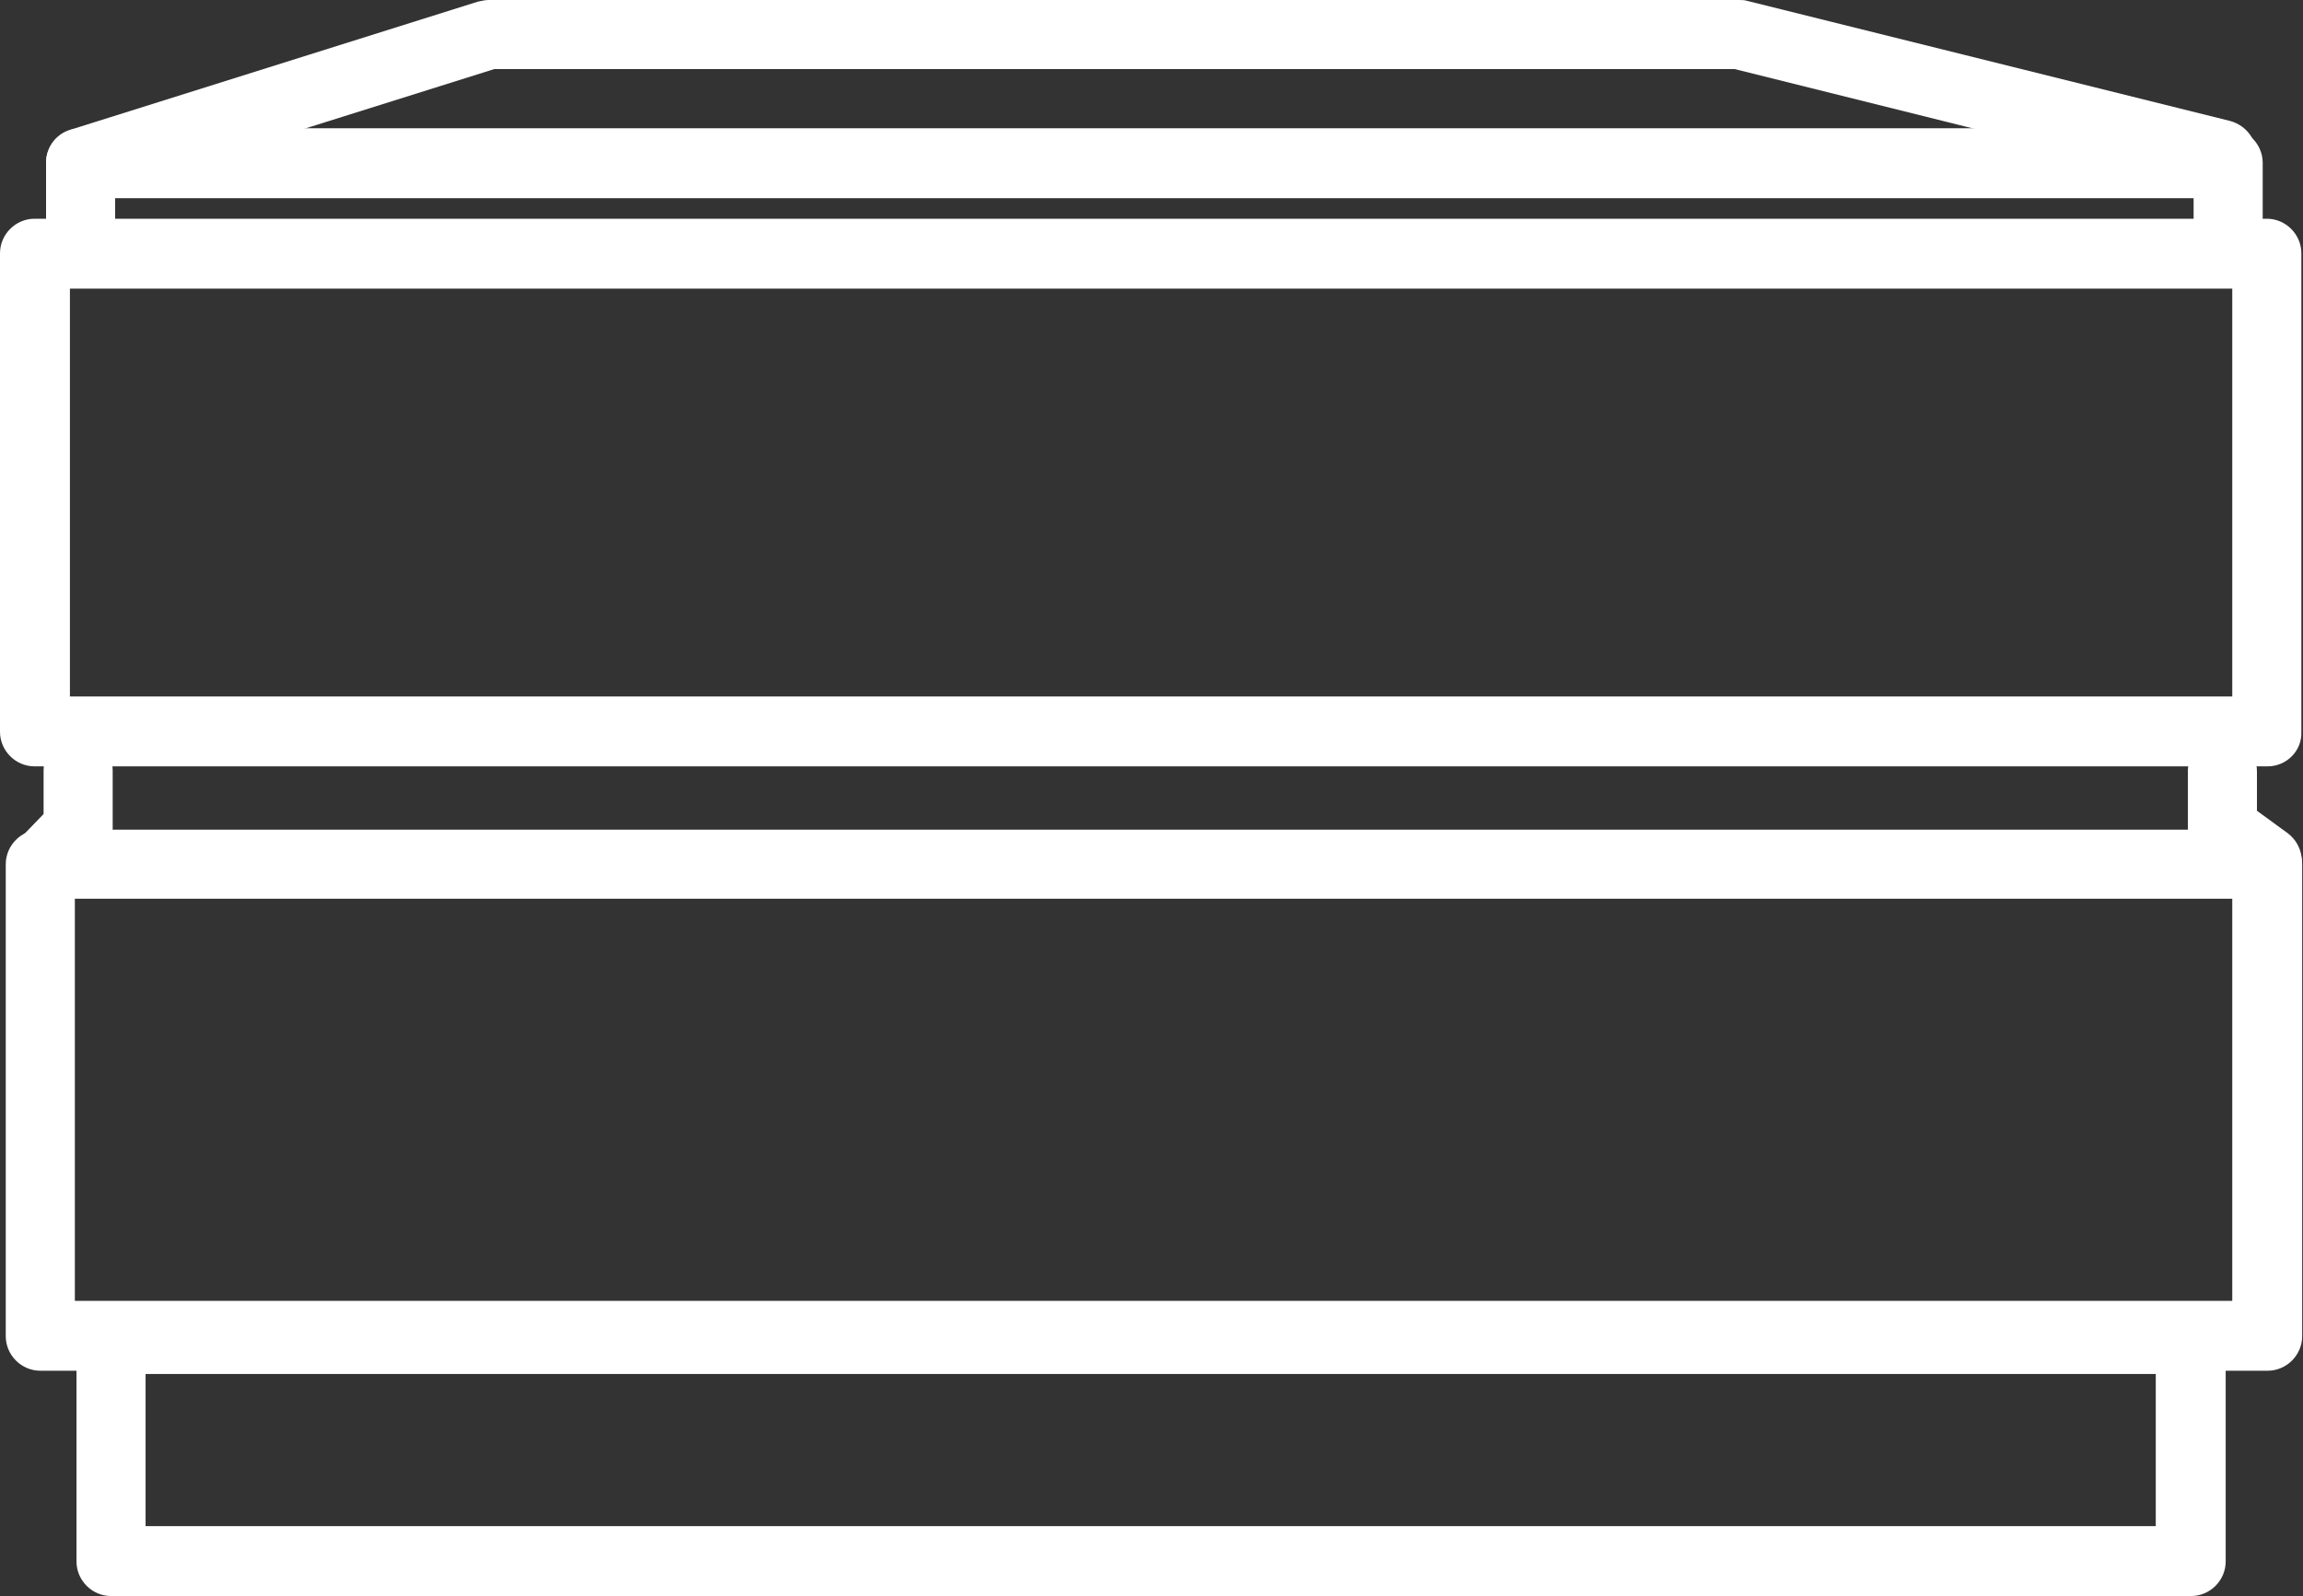
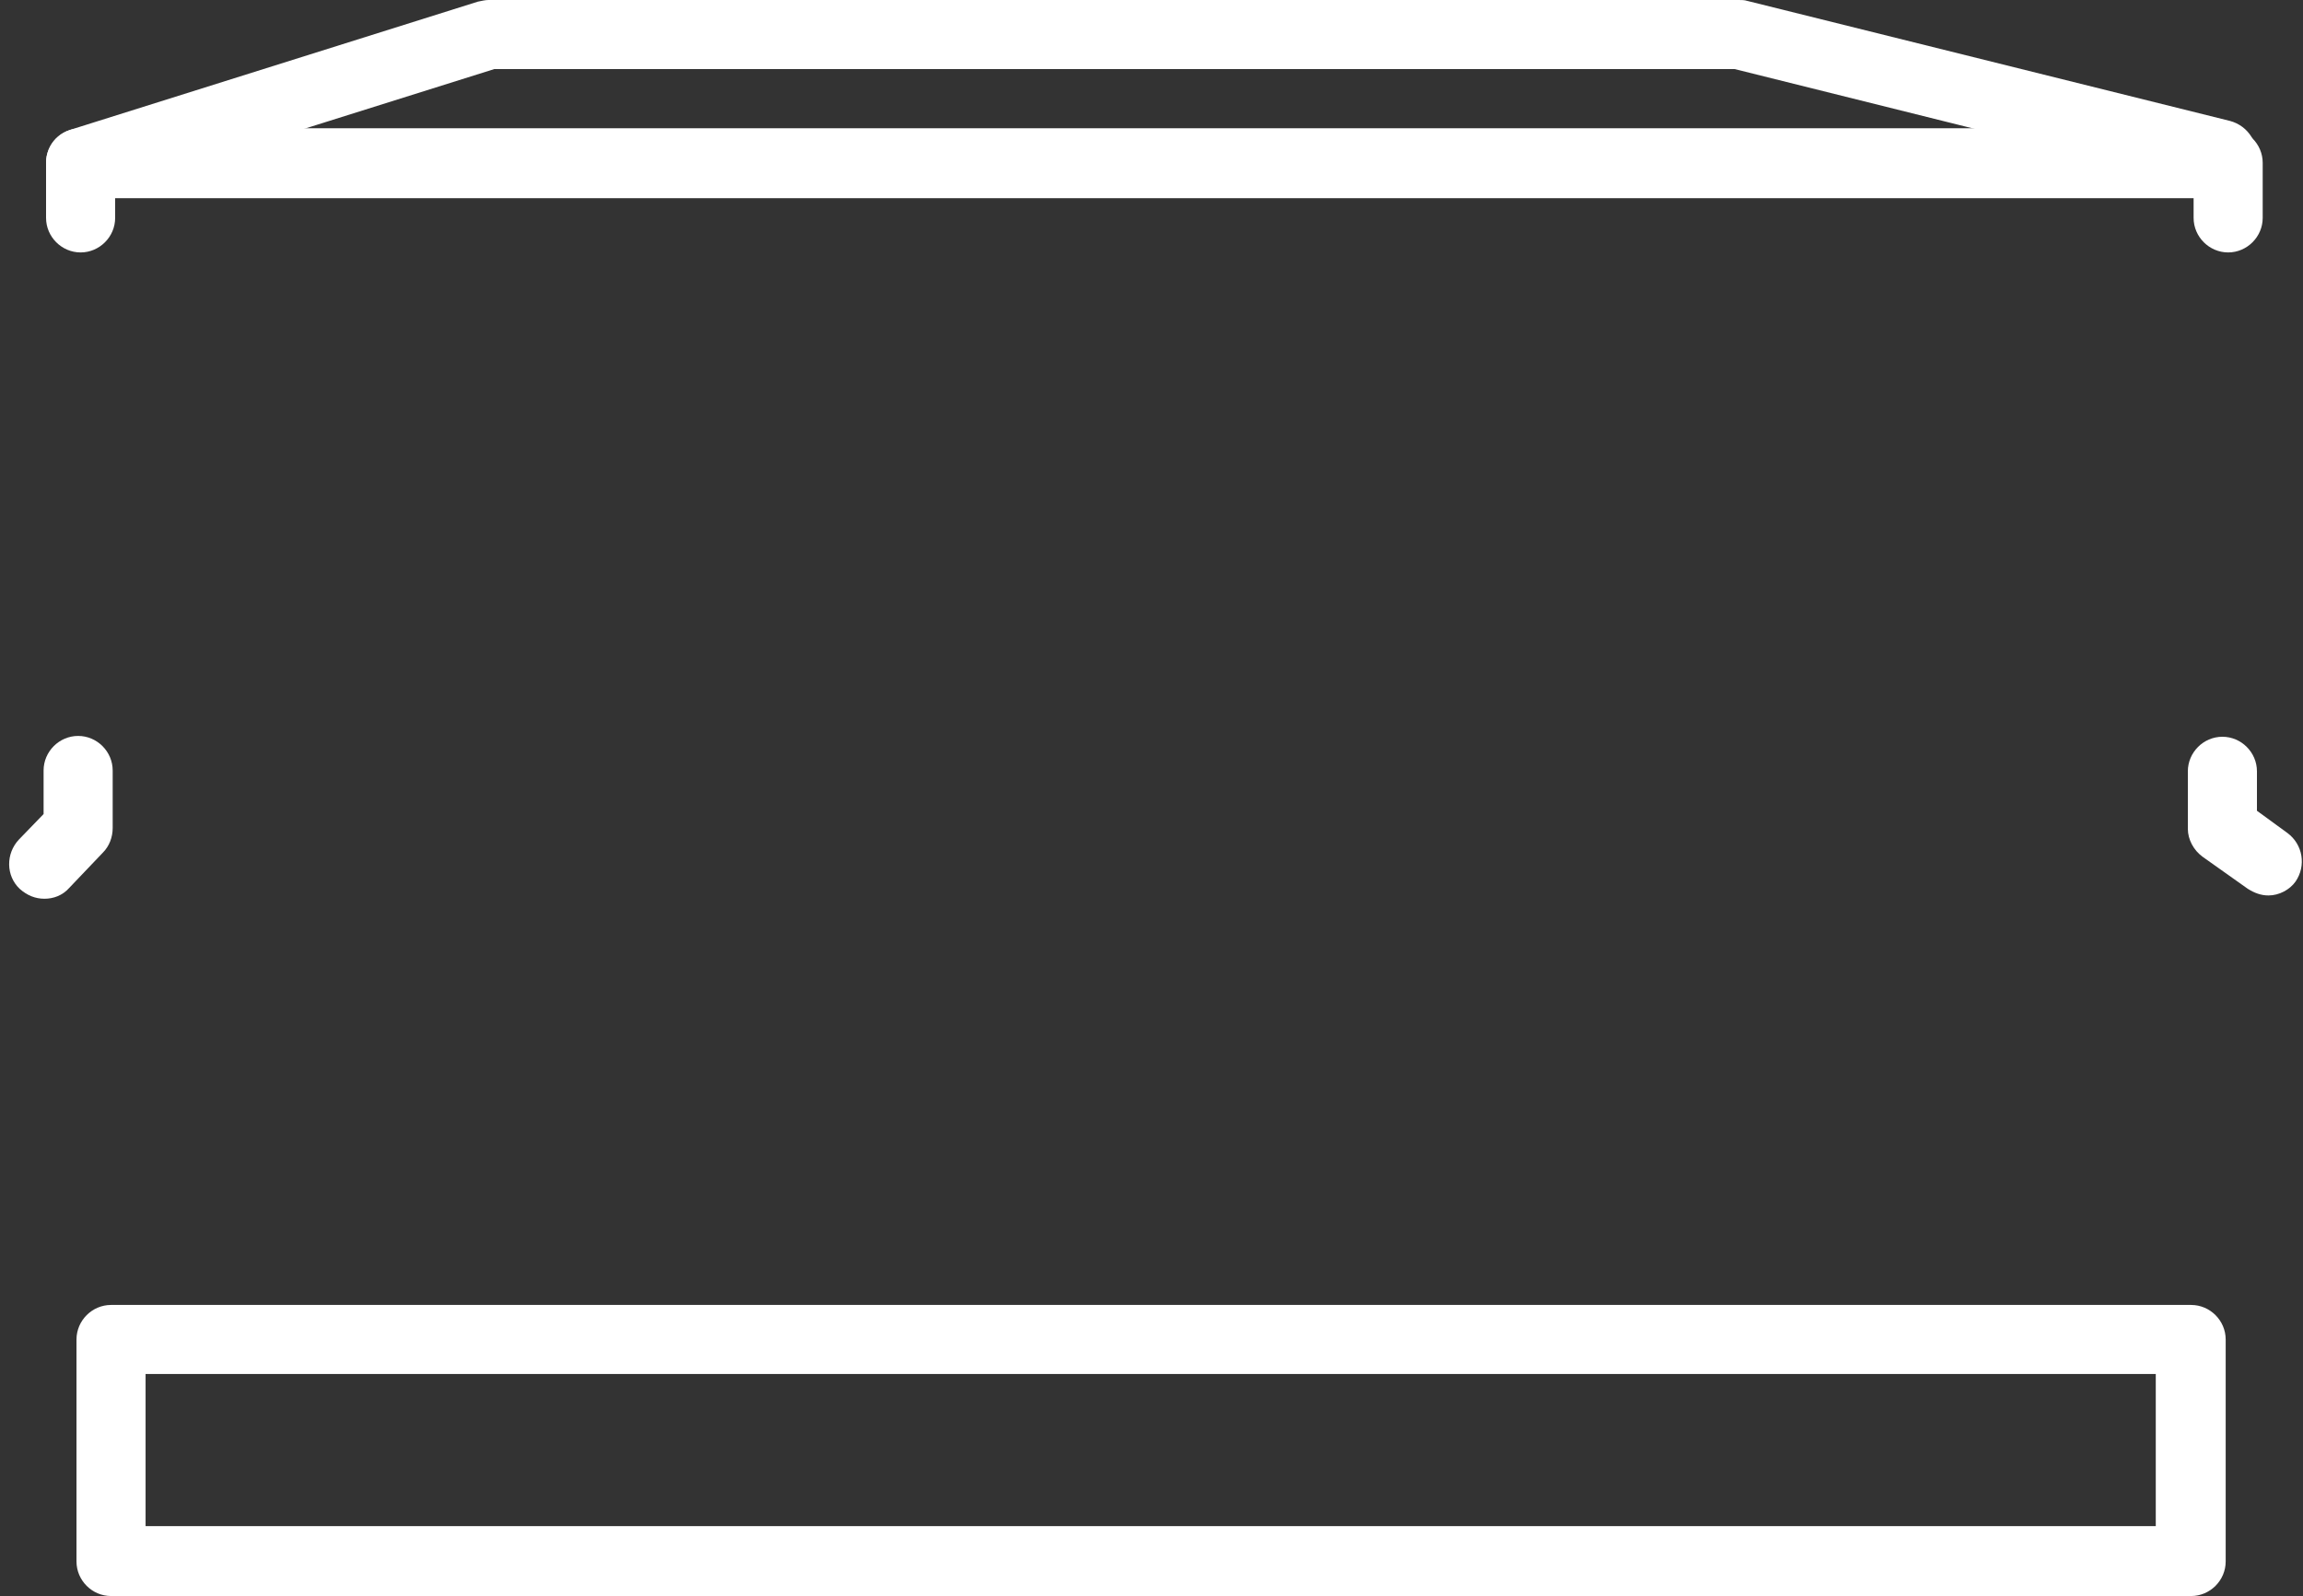
<svg xmlns="http://www.w3.org/2000/svg" version="1.1" id="Layer_1" x="0px" y="0px" viewBox="0 0 28 19.41" style="enable-background:new 0 0 28 19.41;" xml:space="preserve">
  <rect x="0" y="0" width="28" height="19.41" fill="#333333" stroke="none" />
  <style type="text/css">
	.st0{fill:#FFFFFF;}
</style>
  <g>
    <g>
-       <path class="st0" d="M27.57,16.67H0.49c-0.23,0-0.42-0.19-0.42-0.42v-5.74c0-0.23,0.19-0.42,0.42-0.42h27.08    c0.23,0,0.42,0.19,0.42,0.42v5.74C27.99,16.48,27.8,16.67,27.57,16.67z M0.91,15.82h26.23v-4.89H0.91V15.82z" />
-     </g>
+       </g>
    <g>
-       <path class="st0" d="M27.57,9.32H0.42C0.19,9.32,0,9.13,0,8.9V3.08c0-0.23,0.19-0.42,0.42-0.42h27.14c0.23,0,0.42,0.19,0.42,0.42    V8.9C27.99,9.13,27.8,9.32,27.57,9.32z M0.85,8.47h26.29V3.51H0.85V8.47z" />
-     </g>
+       </g>
    <g>
      <path class="st0" d="M27.09,3.07c-0.23,0-0.42-0.19-0.42-0.42V2.41H1.4v0.24c0,0.23-0.19,0.42-0.42,0.42S0.56,2.88,0.56,2.65V1.98    c0-0.23,0.19-0.42,0.42-0.42h26.11c0.23,0,0.42,0.19,0.42,0.42v0.67C27.51,2.88,27.32,3.07,27.09,3.07z" />
    </g>
    <g>
      <path class="st0" d="M26.64,19.41H1.35c-0.23,0-0.42-0.19-0.42-0.42v-2.7c0-0.23,0.19-0.42,0.42-0.42h25.29    c0.23,0,0.42,0.19,0.42,0.42v2.7C27.06,19.22,26.87,19.41,26.64,19.41z M1.77,18.56h24.44v-1.85H1.77V18.56z" />
    </g>
    <g>
      <path class="st0" d="M0.98,2.41c-0.18,0-0.35-0.12-0.4-0.3C0.51,1.88,0.63,1.65,0.85,1.58l4.96-1.56C5.86,0.01,5.9,0,5.94,0h15.2    c0.03,0,0.07,0,0.1,0.01l5.87,1.46c0.23,0.06,0.37,0.29,0.31,0.51c-0.06,0.23-0.29,0.36-0.51,0.31l-5.82-1.45H6.01l-4.9,1.54    C1.06,2.4,1.02,2.41,0.98,2.41z" />
    </g>
    <g>
      <path class="st0" d="M27.58,10.89c-0.09,0-0.17-0.03-0.25-0.08l-0.55-0.39c-0.11-0.08-0.18-0.21-0.18-0.34v-0.7    c0-0.23,0.19-0.42,0.42-0.42s0.42,0.19,0.42,0.42v0.48l0.37,0.27c0.19,0.14,0.23,0.4,0.1,0.59    C27.84,10.82,27.71,10.89,27.58,10.89z" />
    </g>
    <g>
      <path class="st0" d="M0.54,10.93c-0.11,0-0.21-0.04-0.3-0.12c-0.17-0.16-0.17-0.43-0.01-0.6l0.3-0.31V9.37    c0-0.23,0.19-0.42,0.42-0.42s0.42,0.19,0.42,0.42v0.7c0,0.11-0.04,0.22-0.12,0.3L0.84,10.8C0.76,10.89,0.65,10.93,0.54,10.93z" />
    </g>
  </g>
</svg>